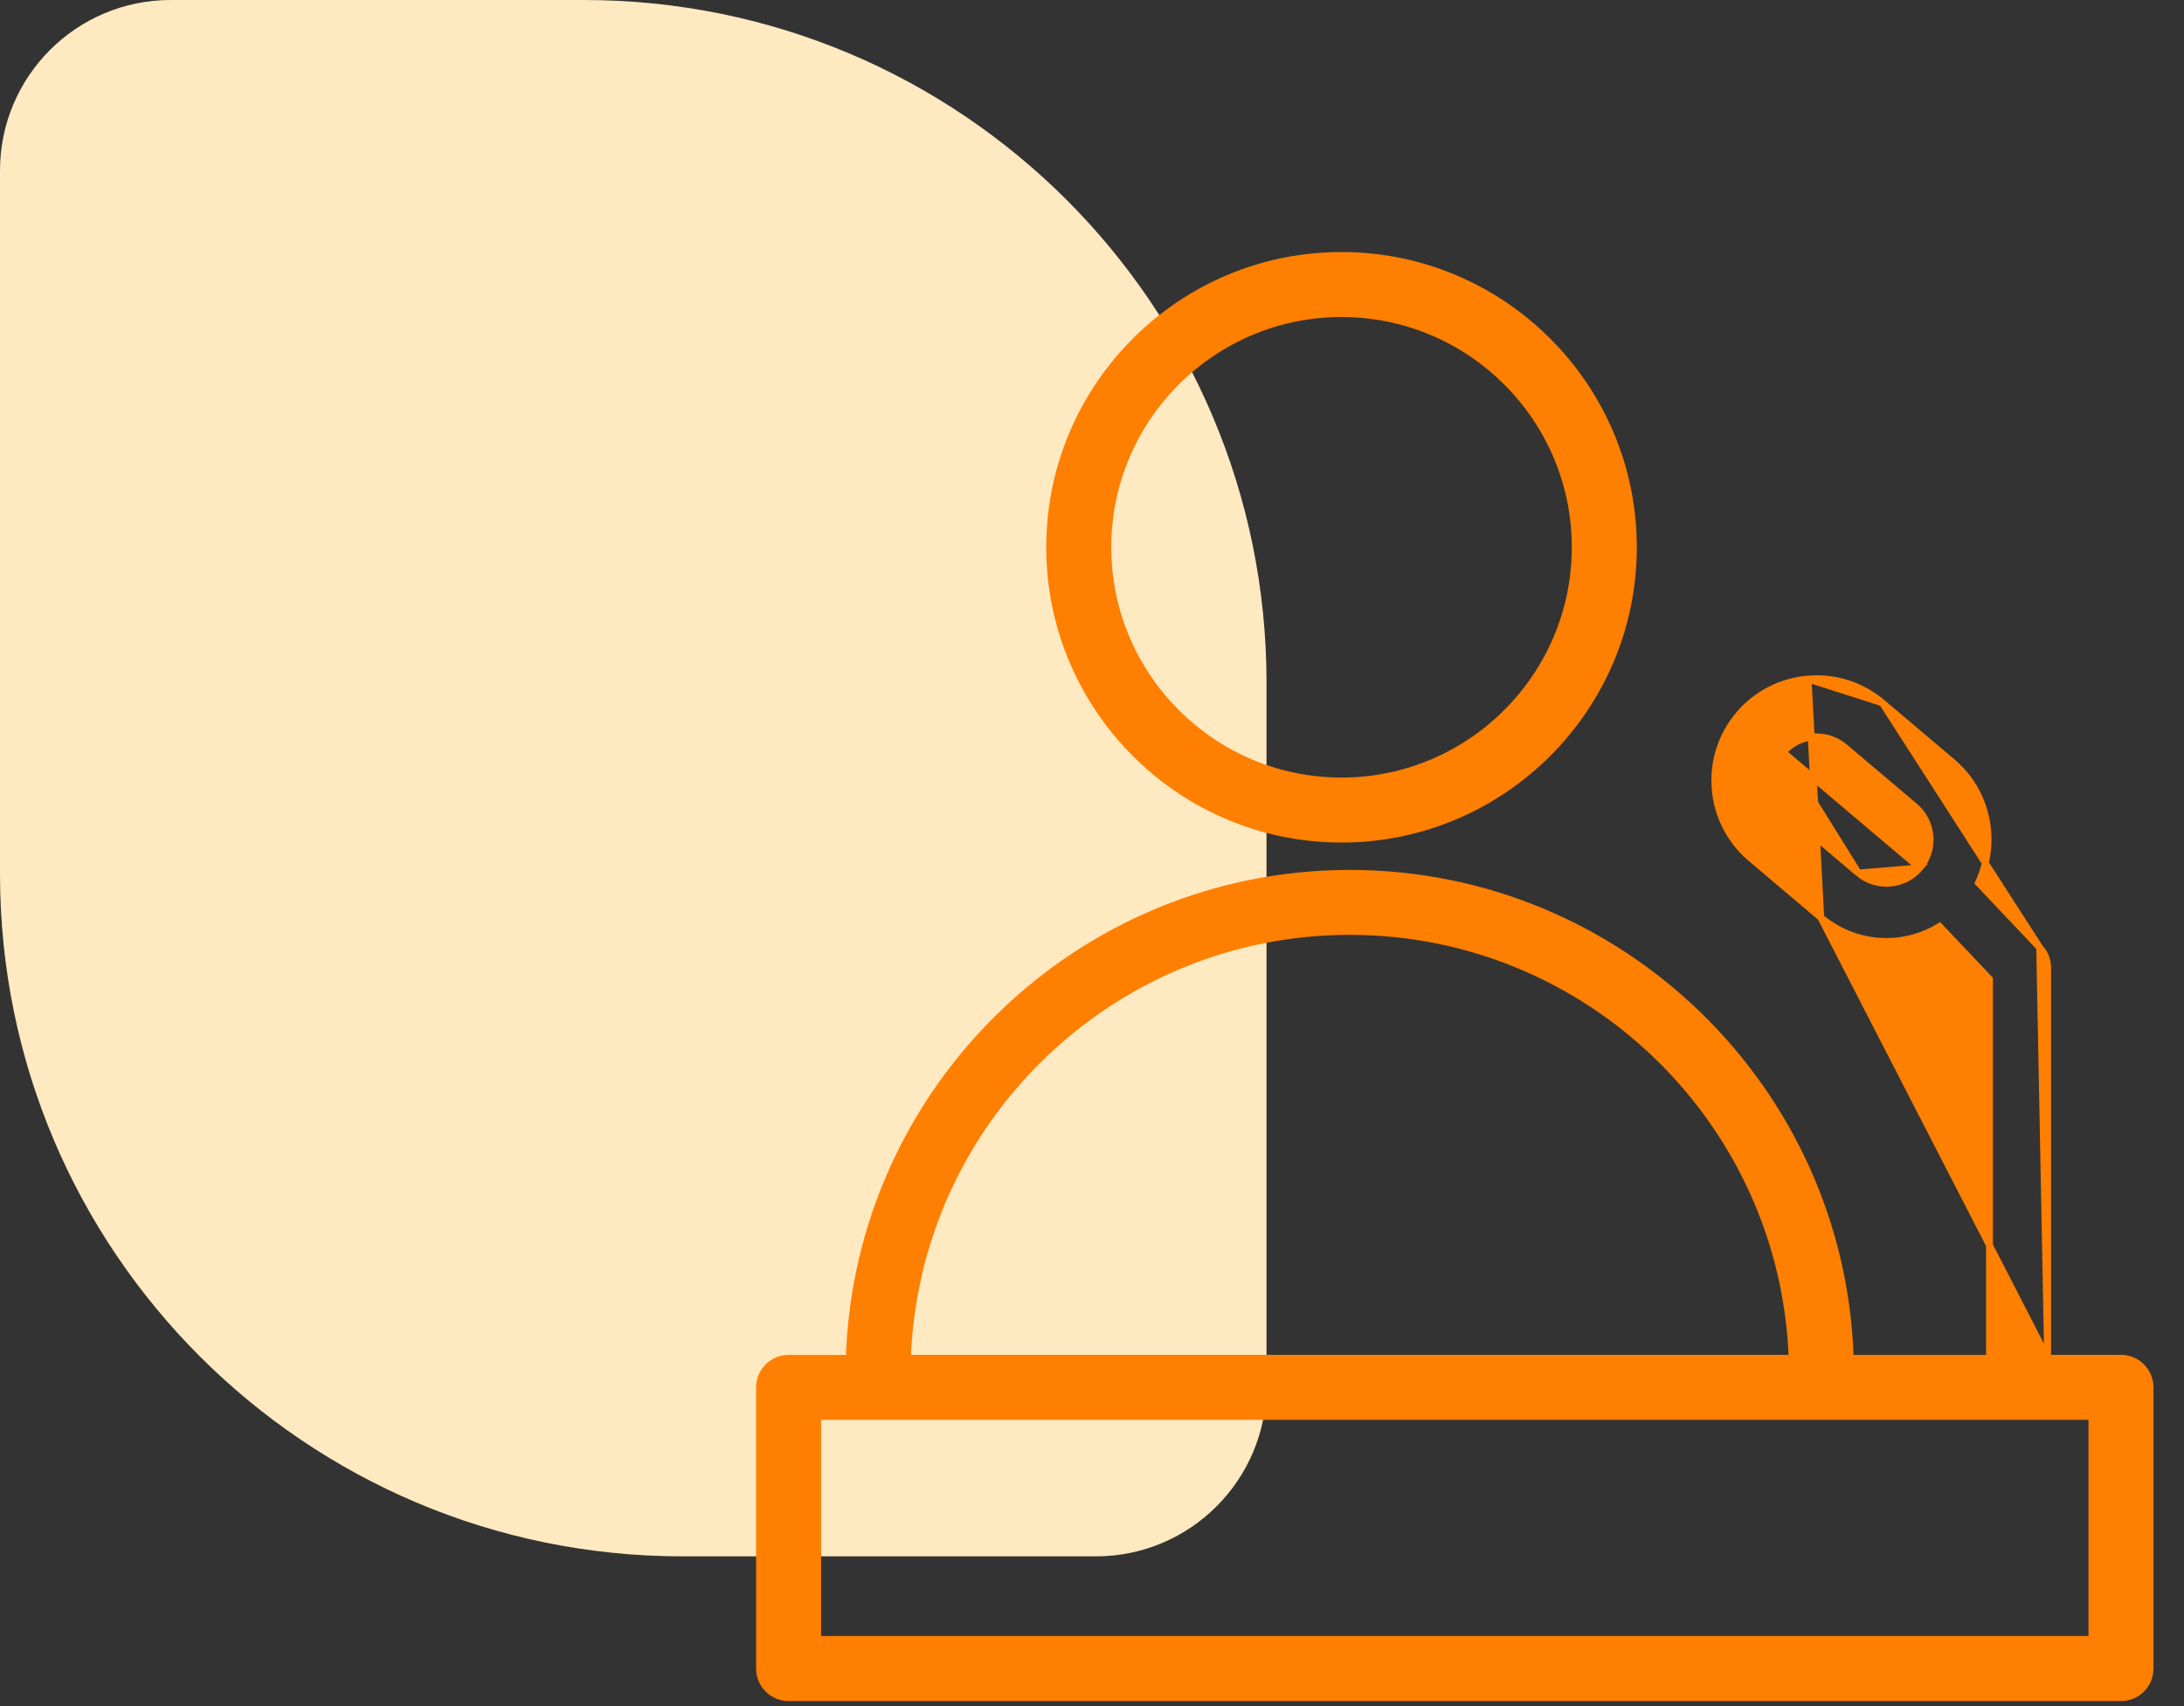
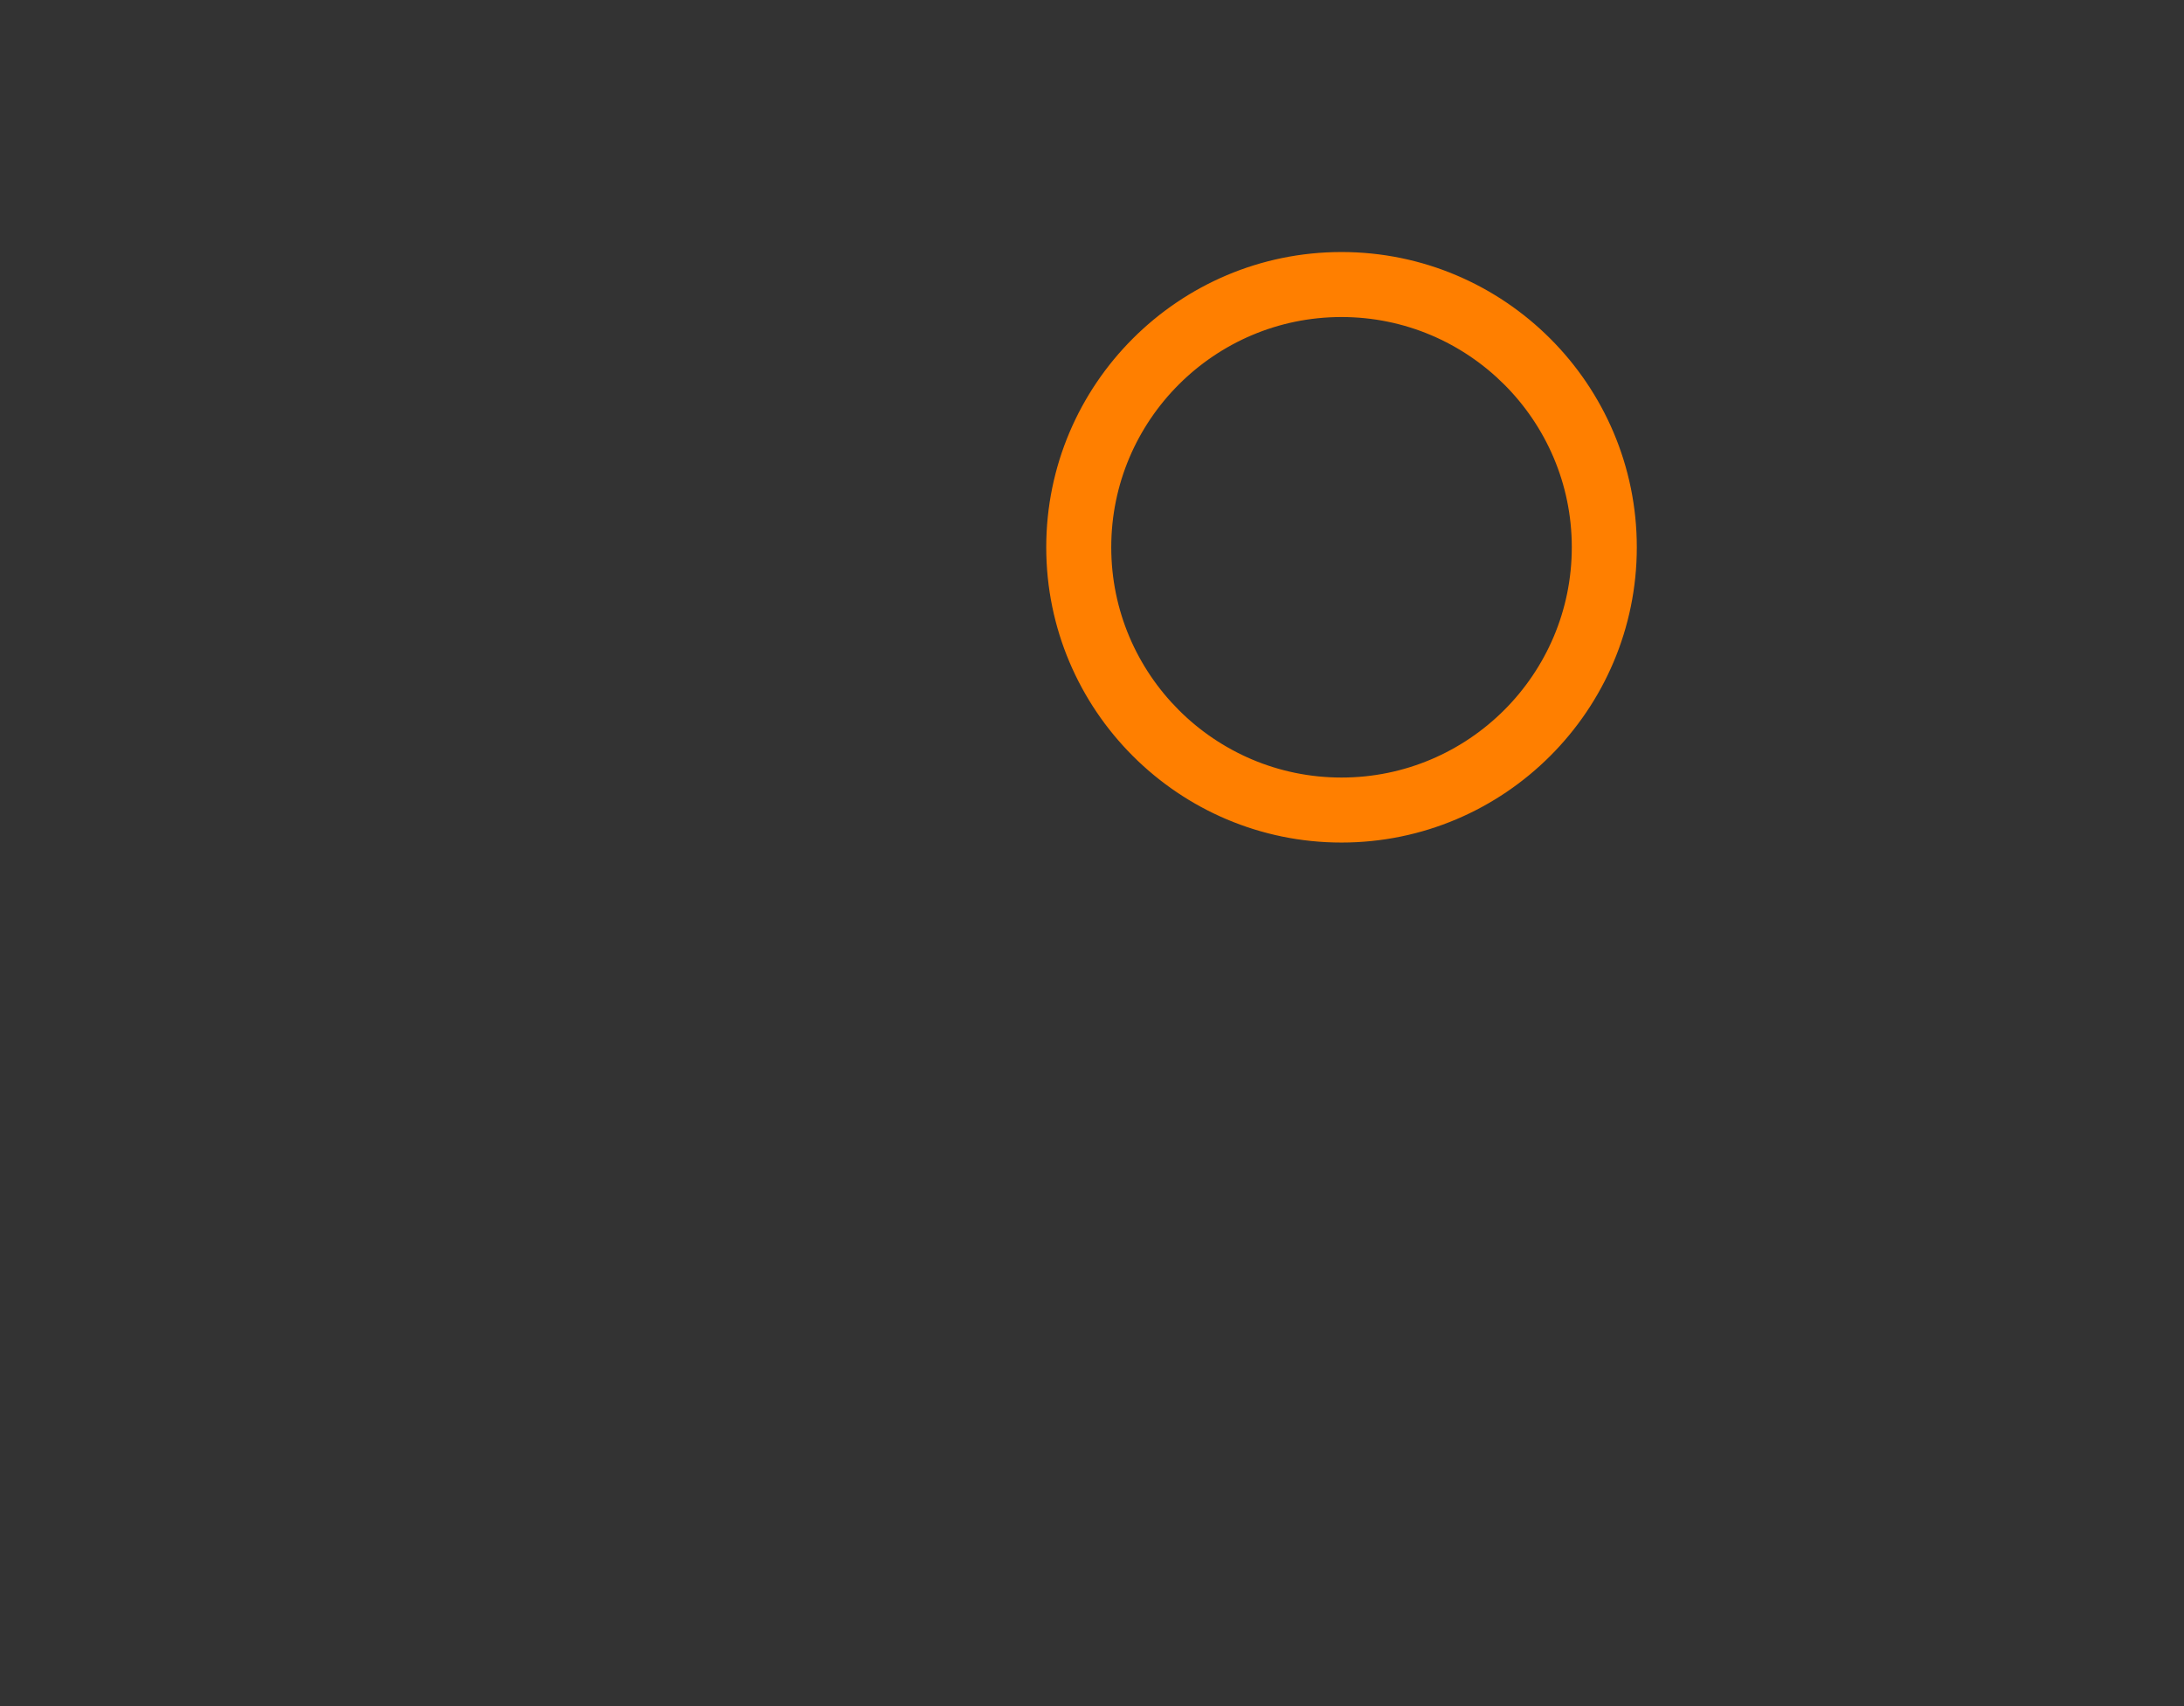
<svg xmlns="http://www.w3.org/2000/svg" width="64" height="50" viewBox="0 0 64 50" fill="none">
  <rect x="0" y="0" width="64" height="50" fill="#333333" stroke="none" />
-   <path d="M0 5C0 2.239 2.239 0 5 0H17.114C28.16 0 37.114 8.954 37.114 20V40.611C37.114 43.372 34.876 45.611 32.114 45.611H20C8.954 45.611 0 36.656 0 25.611V5Z" fill="#ffe9c0" />
  <path d="M39.311 24.592C44.028 24.592 47.865 20.755 47.865 16.038C47.865 11.322 44.028 7.486 39.311 7.486C34.595 7.486 30.759 11.322 30.759 16.038C30.759 20.755 34.595 24.592 39.311 24.592ZM39.311 9.191C43.088 9.191 46.16 12.263 46.16 16.038C46.16 19.815 43.087 22.887 39.311 22.887C35.536 22.887 32.464 19.815 32.464 16.038C32.464 12.263 35.536 9.191 39.311 9.191Z" fill="#ff7f00" stroke="#ff7f00" stroke-width="0.2" />
-   <path d="M55.158 20.596L55.158 20.596L57.21 22.332C58.26 23.221 58.533 24.683 57.976 25.873L59.771 27.769L55.158 20.596ZM55.158 20.596C54.55 20.082 53.778 19.835 52.985 19.901L52.985 19.901M55.158 20.596L52.985 19.901M52.985 19.901C52.19 19.966 51.469 20.338 50.954 20.947C49.892 22.202 50.05 24.088 51.305 25.151C51.305 25.151 51.305 25.151 51.305 25.151L53.356 26.888L53.356 26.888M52.985 19.901L53.356 26.888M53.356 26.888C53.915 27.36 54.6 27.591 55.281 27.591C55.825 27.591 56.365 27.44 56.838 27.151L58.3 28.695V39.807H54.22C53.972 31.928 47.49 25.594 39.553 25.594C31.616 25.594 25.135 31.928 24.887 39.807H23.11C22.639 39.807 22.257 40.189 22.257 40.659V48.899C22.257 49.37 22.639 49.752 23.11 49.752H62.154C62.624 49.752 63.006 49.37 63.006 48.899V40.659C63.006 40.188 62.624 39.806 62.154 39.806H60.004M53.356 26.888L60.004 39.806M52.256 22.047L52.256 22.047C51.801 22.584 51.868 23.393 52.406 23.848L54.457 25.585L52.256 22.047ZM52.256 22.047C52.476 21.786 52.785 21.627 53.126 21.599L53.117 21.499L53.125 21.599C53.161 21.596 53.197 21.595 53.233 21.595C53.535 21.595 53.824 21.7 54.057 21.897L56.109 23.633C56.109 23.633 56.109 23.633 56.109 23.633C56.646 24.088 56.714 24.897 56.258 25.435L56.258 25.435M52.256 22.047L56.258 25.435M56.258 25.435C55.804 25.972 54.995 26.04 54.457 25.585L56.258 25.435ZM60.004 39.806V28.355C60.004 28.137 59.922 27.927 59.771 27.769L60.004 39.806ZM39.553 27.297C46.55 27.297 52.268 32.867 52.515 39.805H26.592C26.839 32.867 32.556 27.297 39.553 27.297ZM61.301 48.046H23.962V41.511H61.301V48.046Z" fill="#ff7f00" stroke="#ff7f00" stroke-width="0.2" />
</svg>